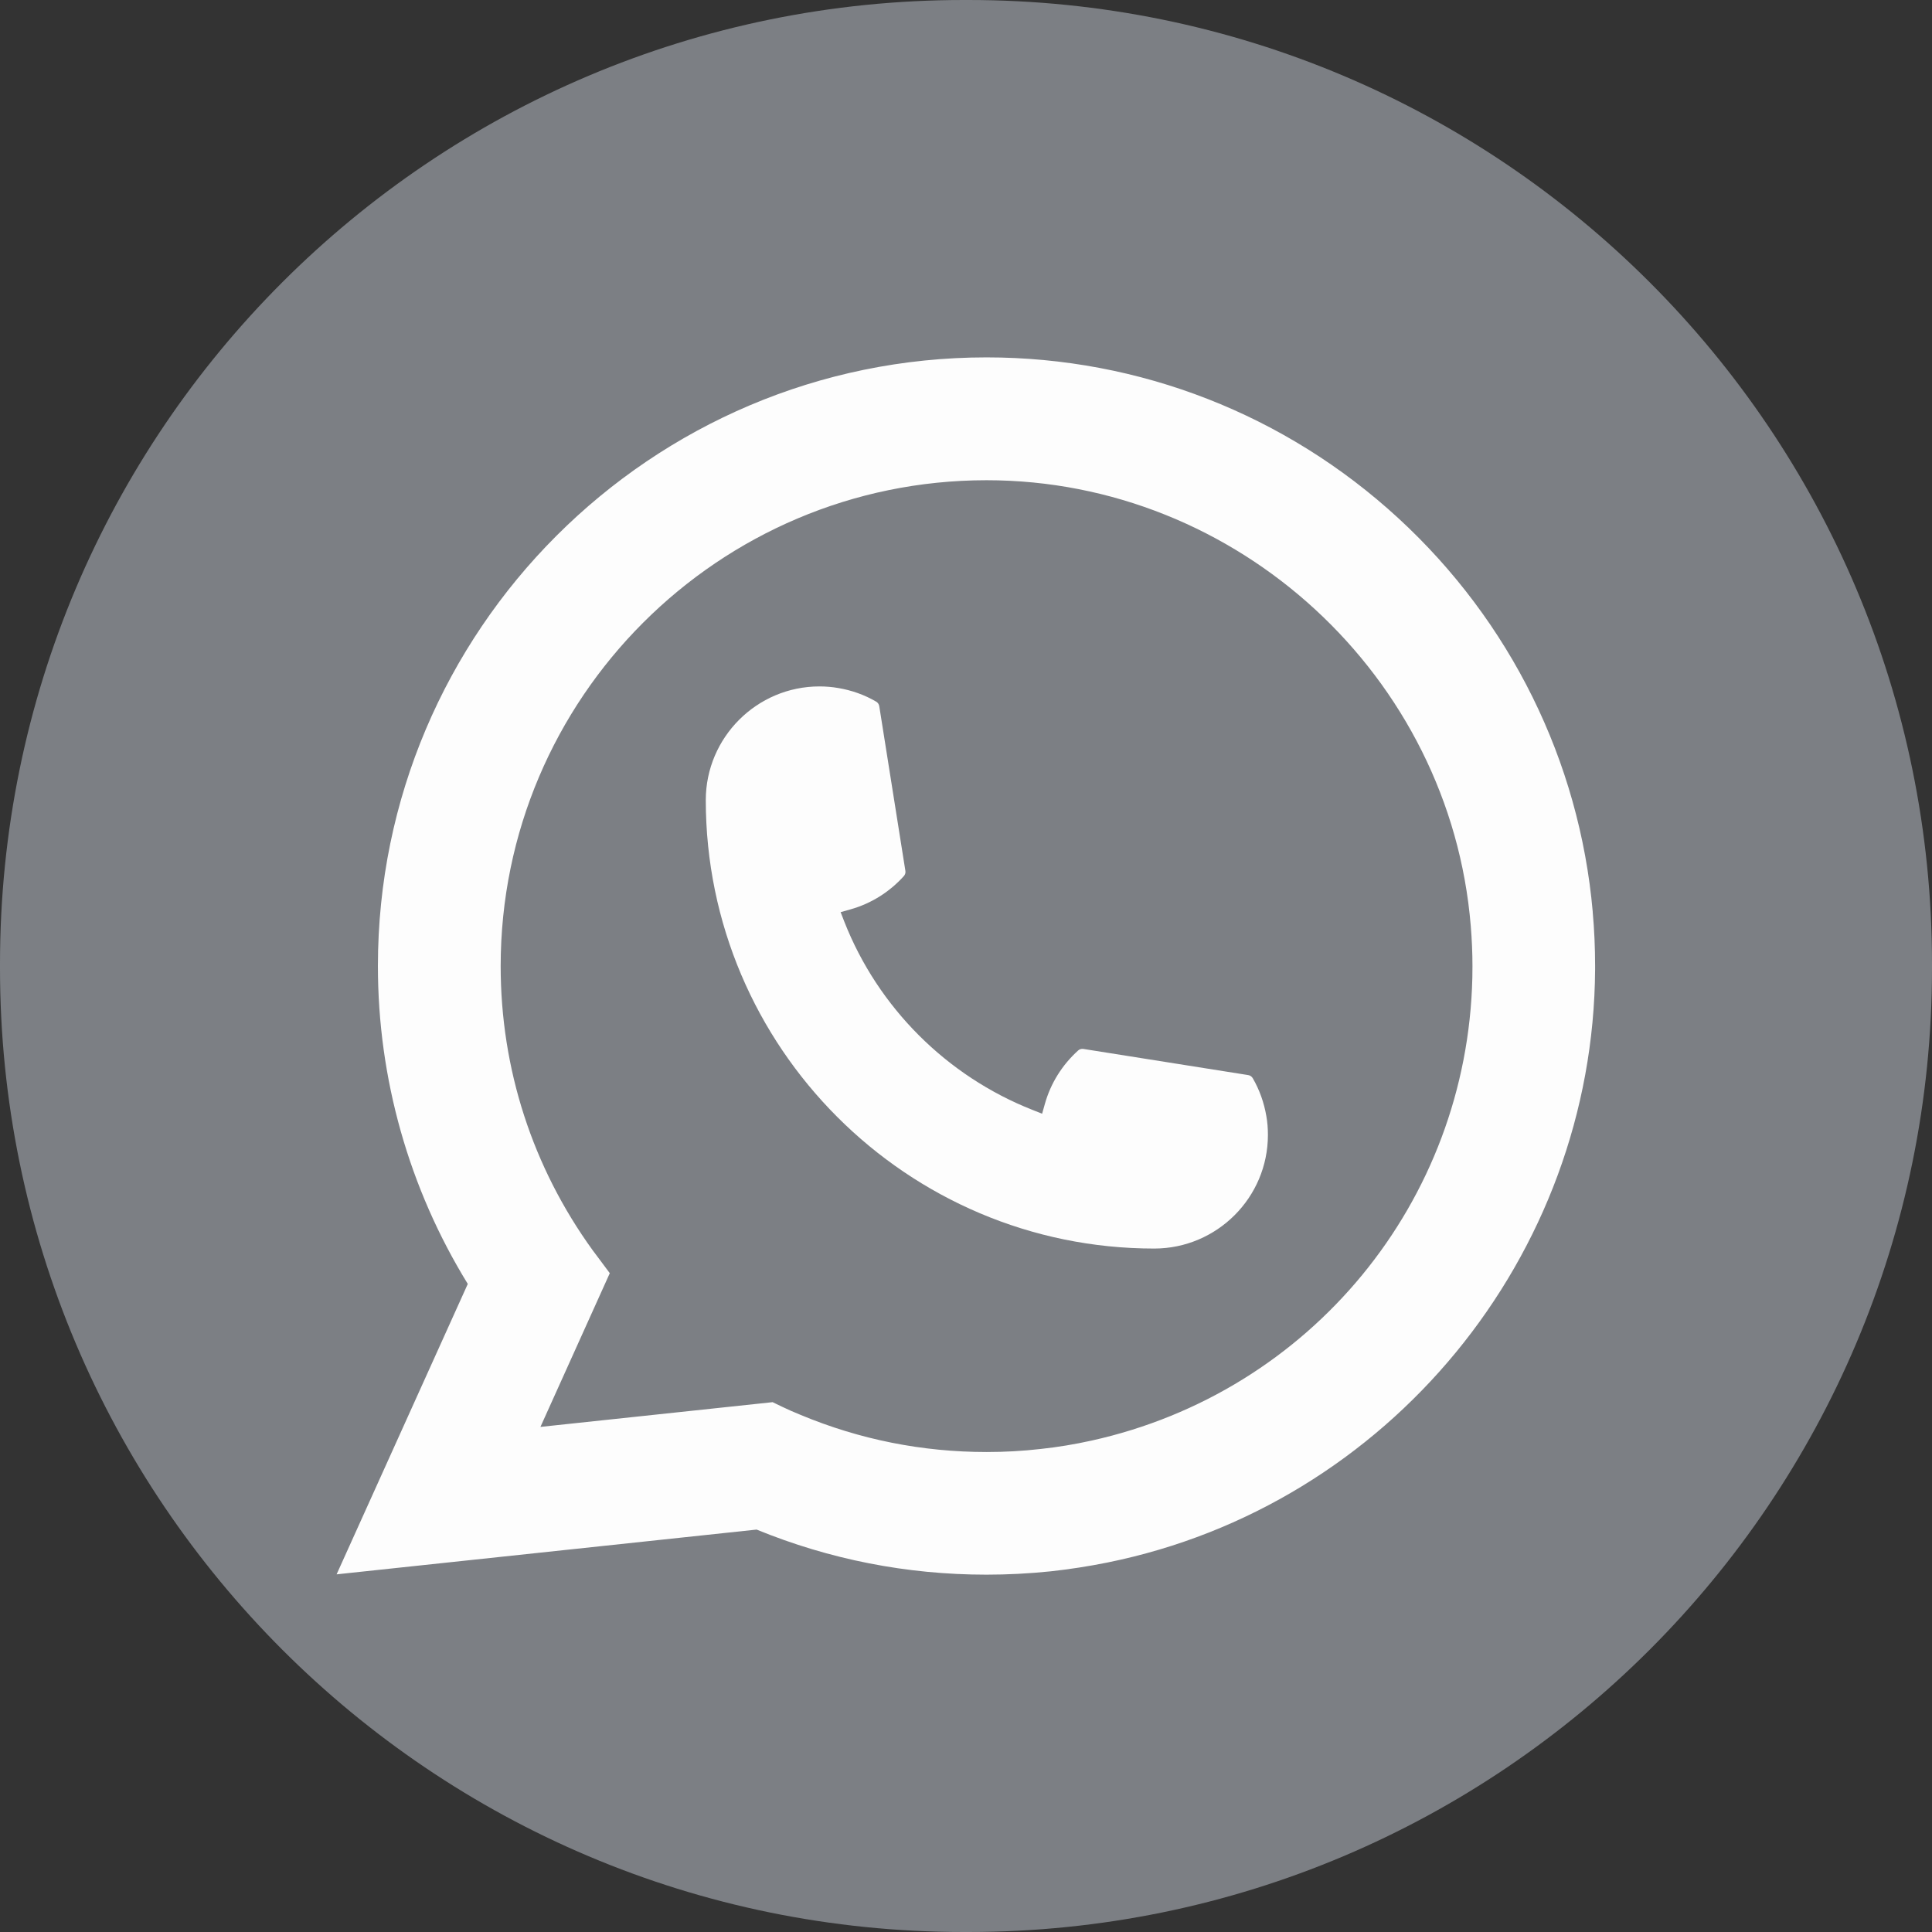
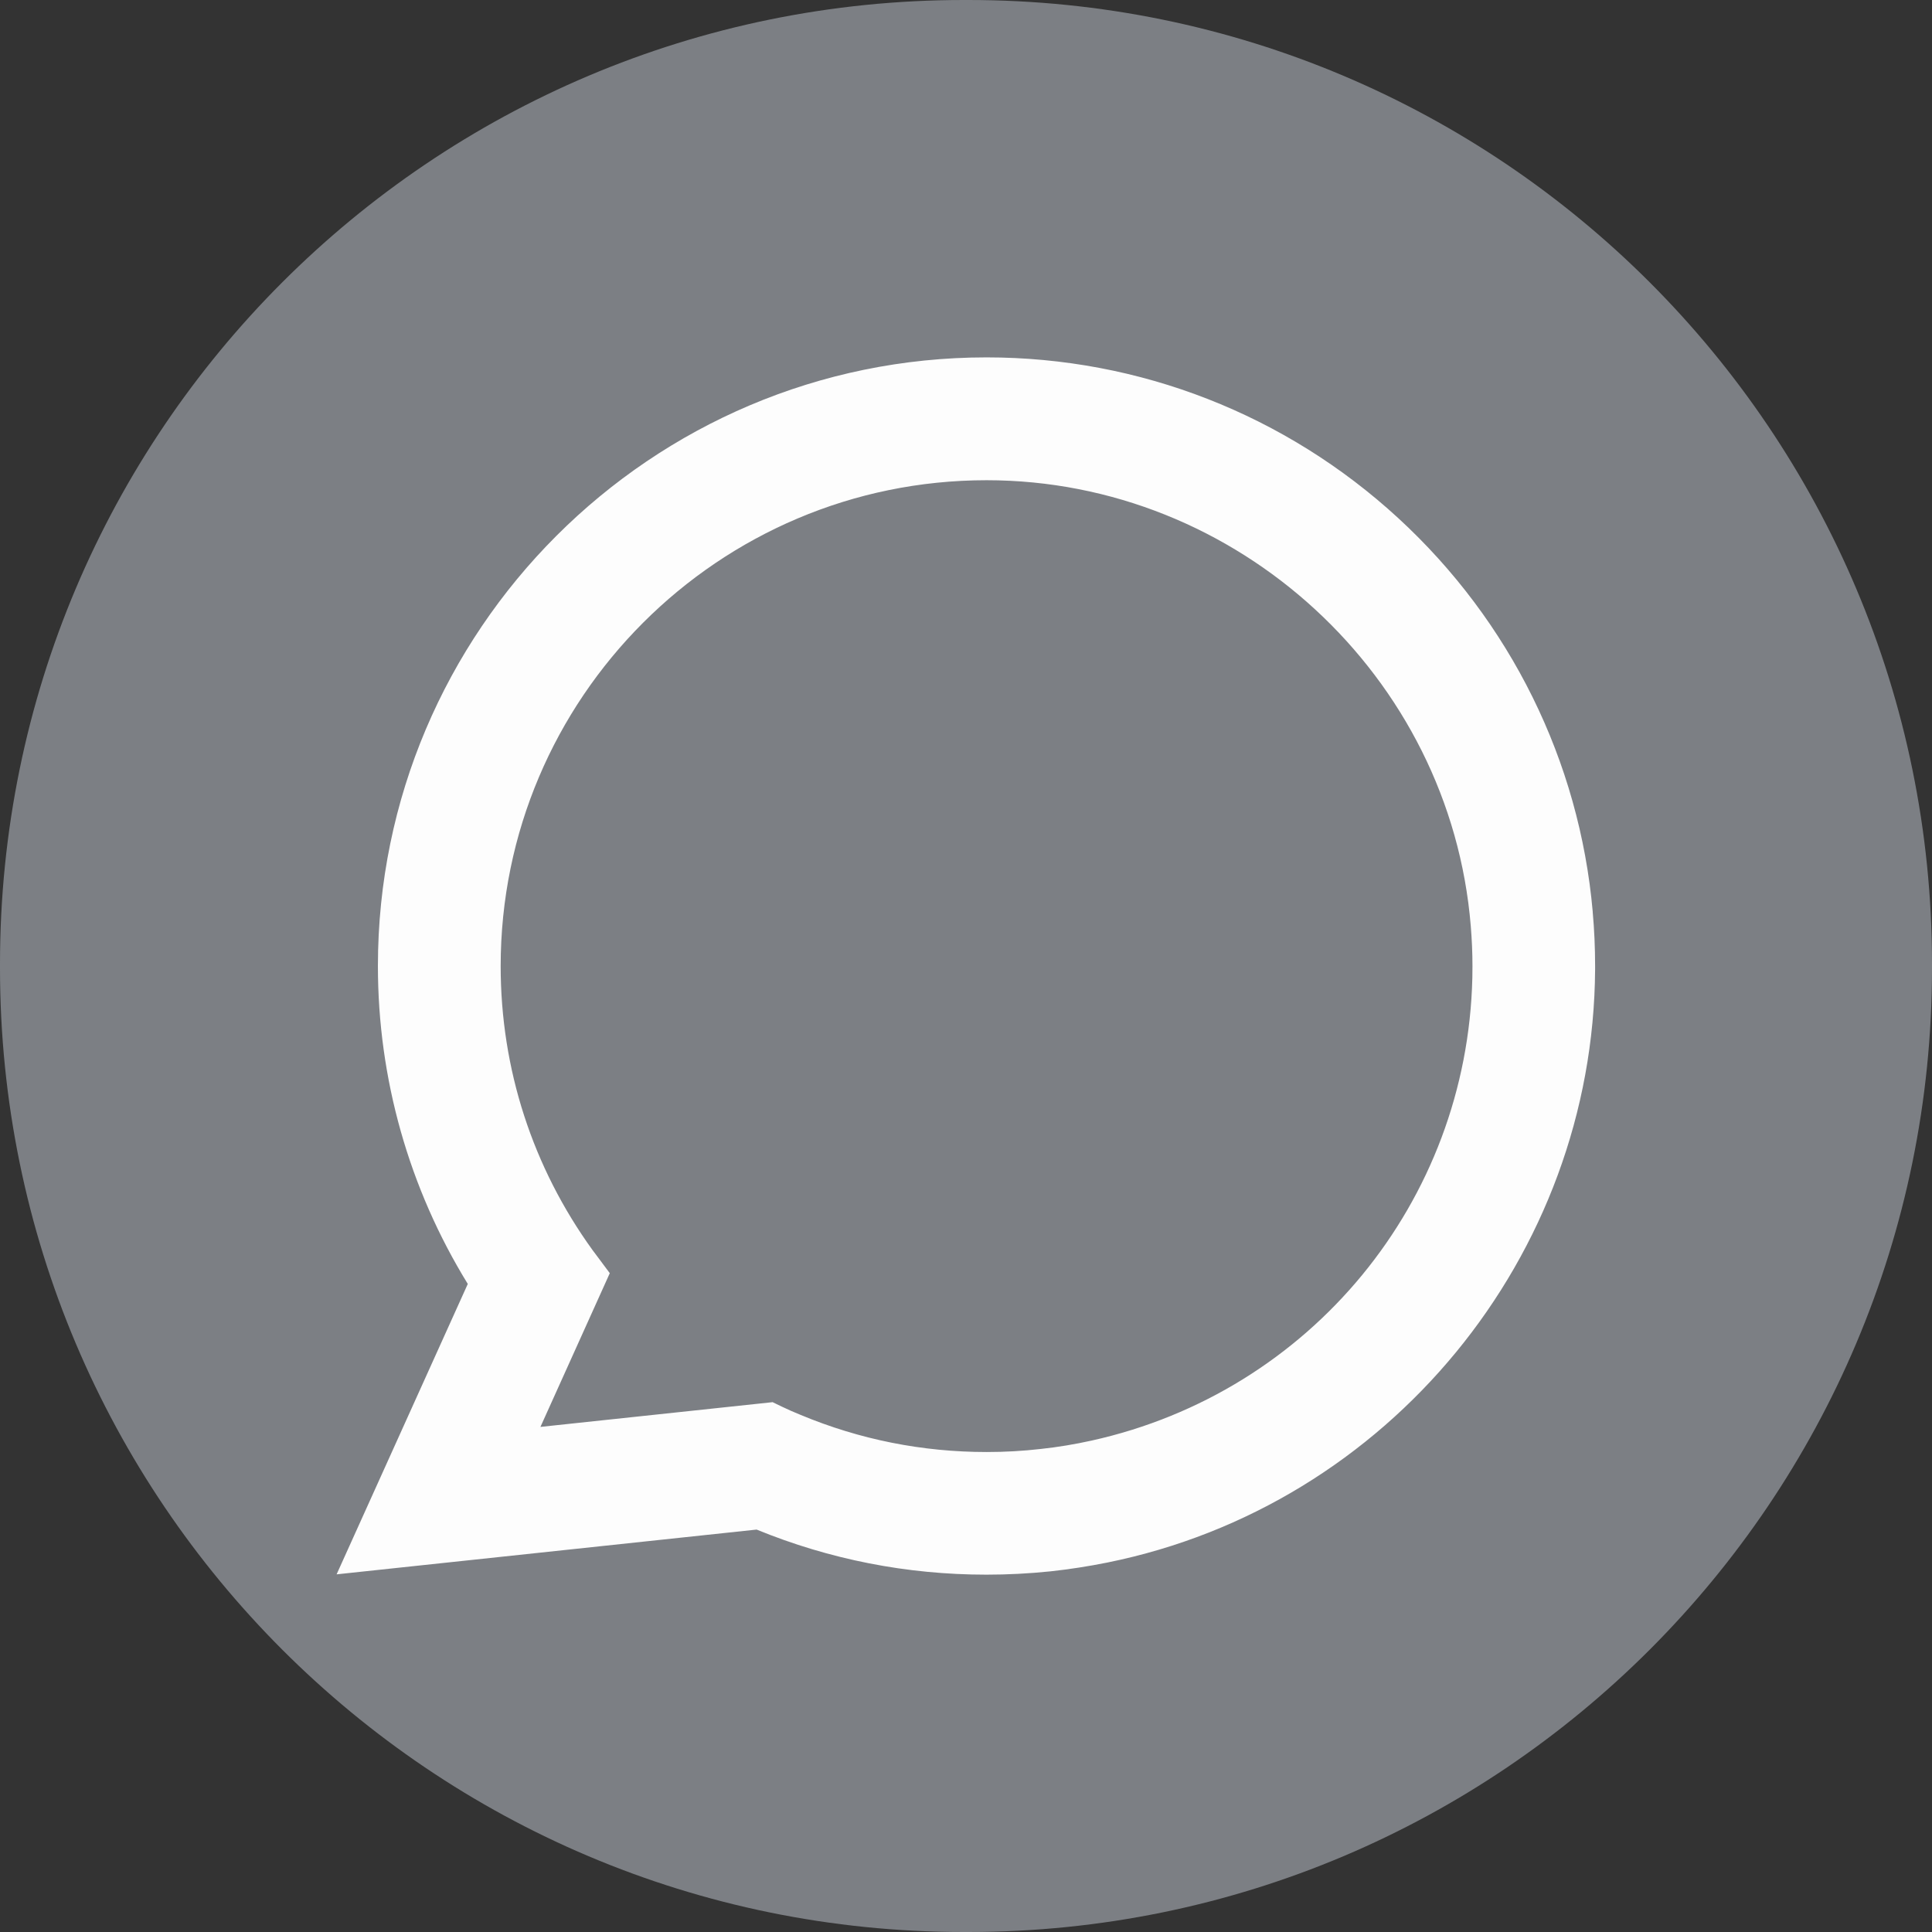
<svg xmlns="http://www.w3.org/2000/svg" width="48" height="48" viewBox="0 0 48 48" fill="none">
  <rect x="0" y="0" width="48" height="48" fill="#333333" stroke="none" />
  <g id="Group">
    <path id="Vector" d="M24.055 0H23.945C10.721 0 0 10.721 0 23.945V24.055C0 37.279 10.721 48 23.945 48H24.055C37.279 48 48 37.279 48 24.055V23.945C48 10.721 37.279 0 24.055 0Z" fill="#7C7F84" />
    <g id="Group_2">
-       <path id="Vector_2" d="M28.678 31.02C22.534 31.02 17.537 26.02 17.535 19.877C17.537 18.32 18.805 17.054 20.358 17.054C20.518 17.054 20.676 17.067 20.828 17.094C21.16 17.15 21.477 17.262 21.768 17.432C21.81 17.457 21.838 17.498 21.845 17.545L22.494 21.636C22.503 21.683 22.487 21.732 22.455 21.767C22.097 22.164 21.64 22.45 21.13 22.593L20.885 22.662L20.977 22.899C21.815 25.032 23.52 26.735 25.654 27.576L25.891 27.67L25.96 27.425C26.103 26.915 26.389 26.458 26.786 26.099C26.814 26.073 26.853 26.059 26.892 26.059C26.9 26.059 26.908 26.059 26.919 26.061L31.01 26.71C31.059 26.718 31.099 26.745 31.124 26.787C31.293 27.078 31.405 27.396 31.462 27.729C31.489 27.877 31.501 28.033 31.501 28.197C31.501 29.752 30.235 31.018 28.678 31.02Z" fill="#FDFDFD" />
      <path id="Vector_3" d="M39.571 22.652C39.24 18.908 37.525 15.436 34.742 12.875C31.942 10.298 28.309 8.879 24.51 8.879C16.173 8.879 9.389 15.663 9.389 24C9.389 26.799 10.161 29.525 11.622 31.899L8.363 39.114L18.798 38.002C20.612 38.745 22.533 39.122 24.509 39.122C25.028 39.122 25.561 39.095 26.096 39.04C26.567 38.989 27.043 38.915 27.511 38.821C34.493 37.41 39.59 31.213 39.63 24.081V24C39.63 23.547 39.61 23.092 39.57 22.654L39.571 22.652ZM19.2 34.836L13.427 35.451L15.15 31.632L14.805 31.169C14.78 31.136 14.755 31.102 14.726 31.064C13.23 28.997 12.439 26.555 12.439 24.002C12.439 17.346 17.854 11.931 24.51 11.931C30.746 11.931 36.032 16.796 36.541 23.007C36.568 23.34 36.583 23.674 36.583 24.004C36.583 24.098 36.581 24.191 36.58 24.29C36.452 29.858 32.562 34.587 27.12 35.791C26.705 35.883 26.279 35.954 25.856 35.999C25.415 36.05 24.963 36.075 24.514 36.075C22.914 36.075 21.361 35.766 19.892 35.153C19.729 35.088 19.57 35.017 19.42 34.945L19.201 34.839L19.2 34.836Z" fill="#FDFDFD" />
    </g>
  </g>
</svg>